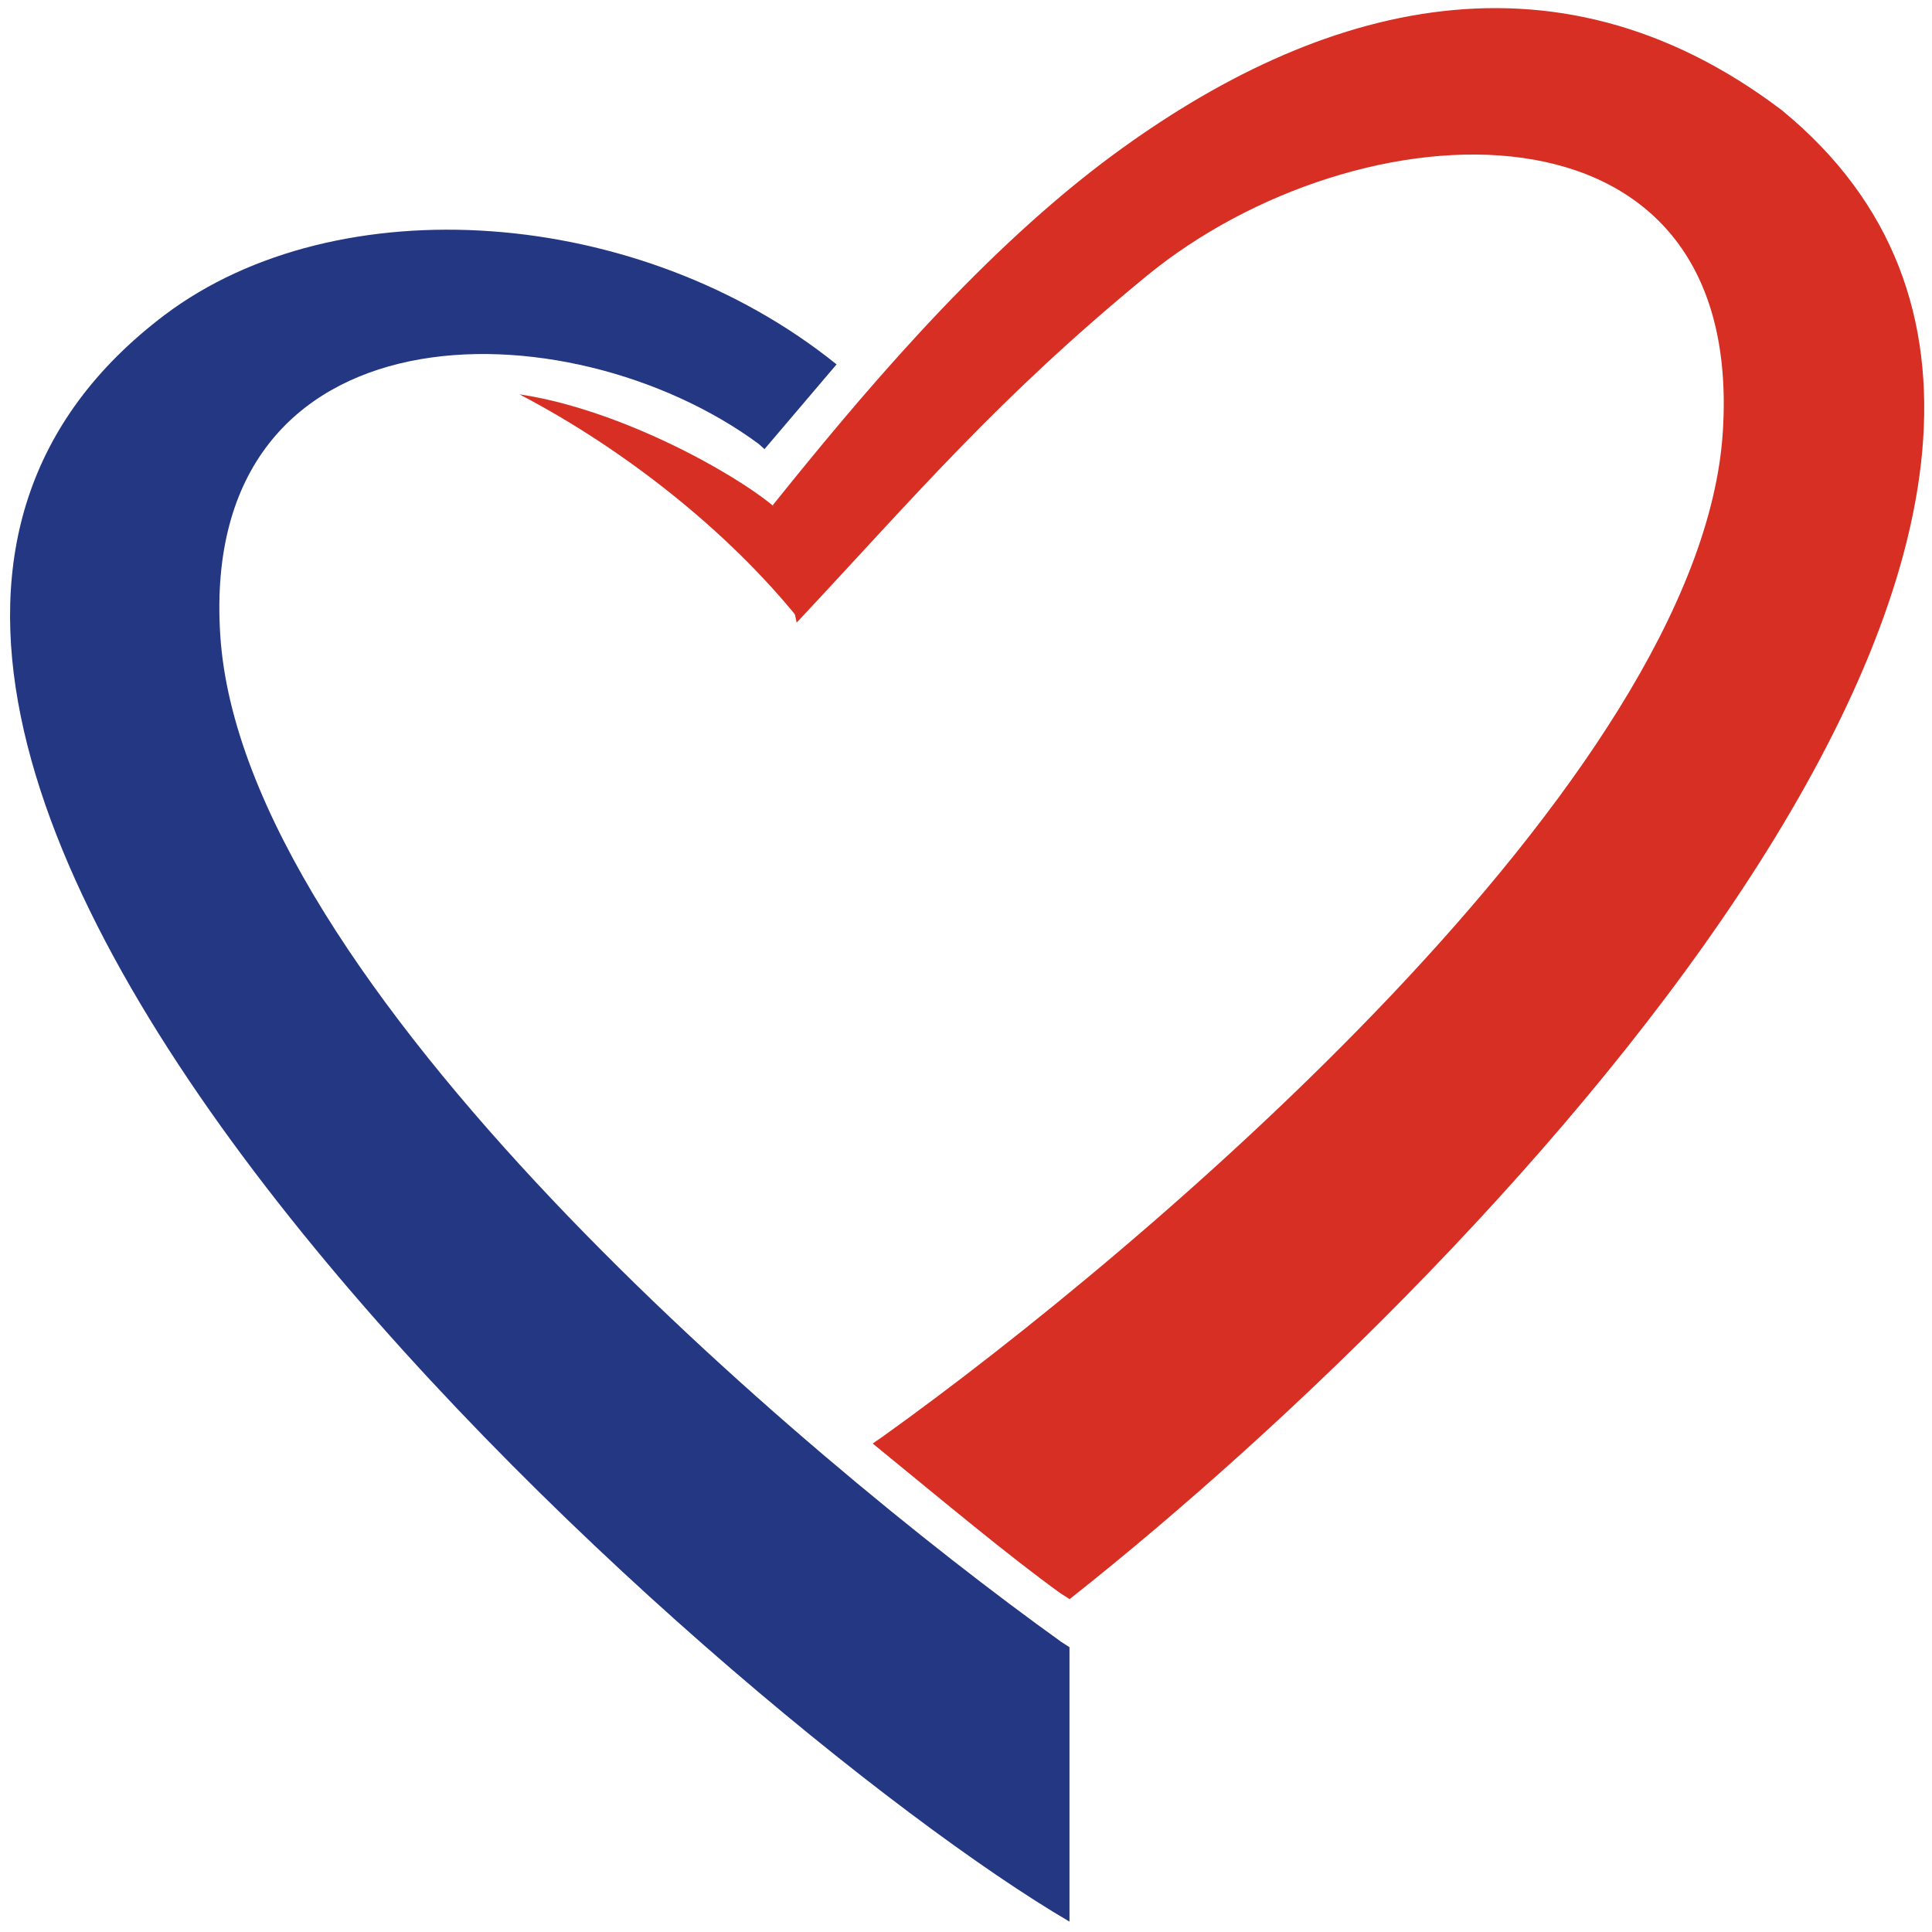
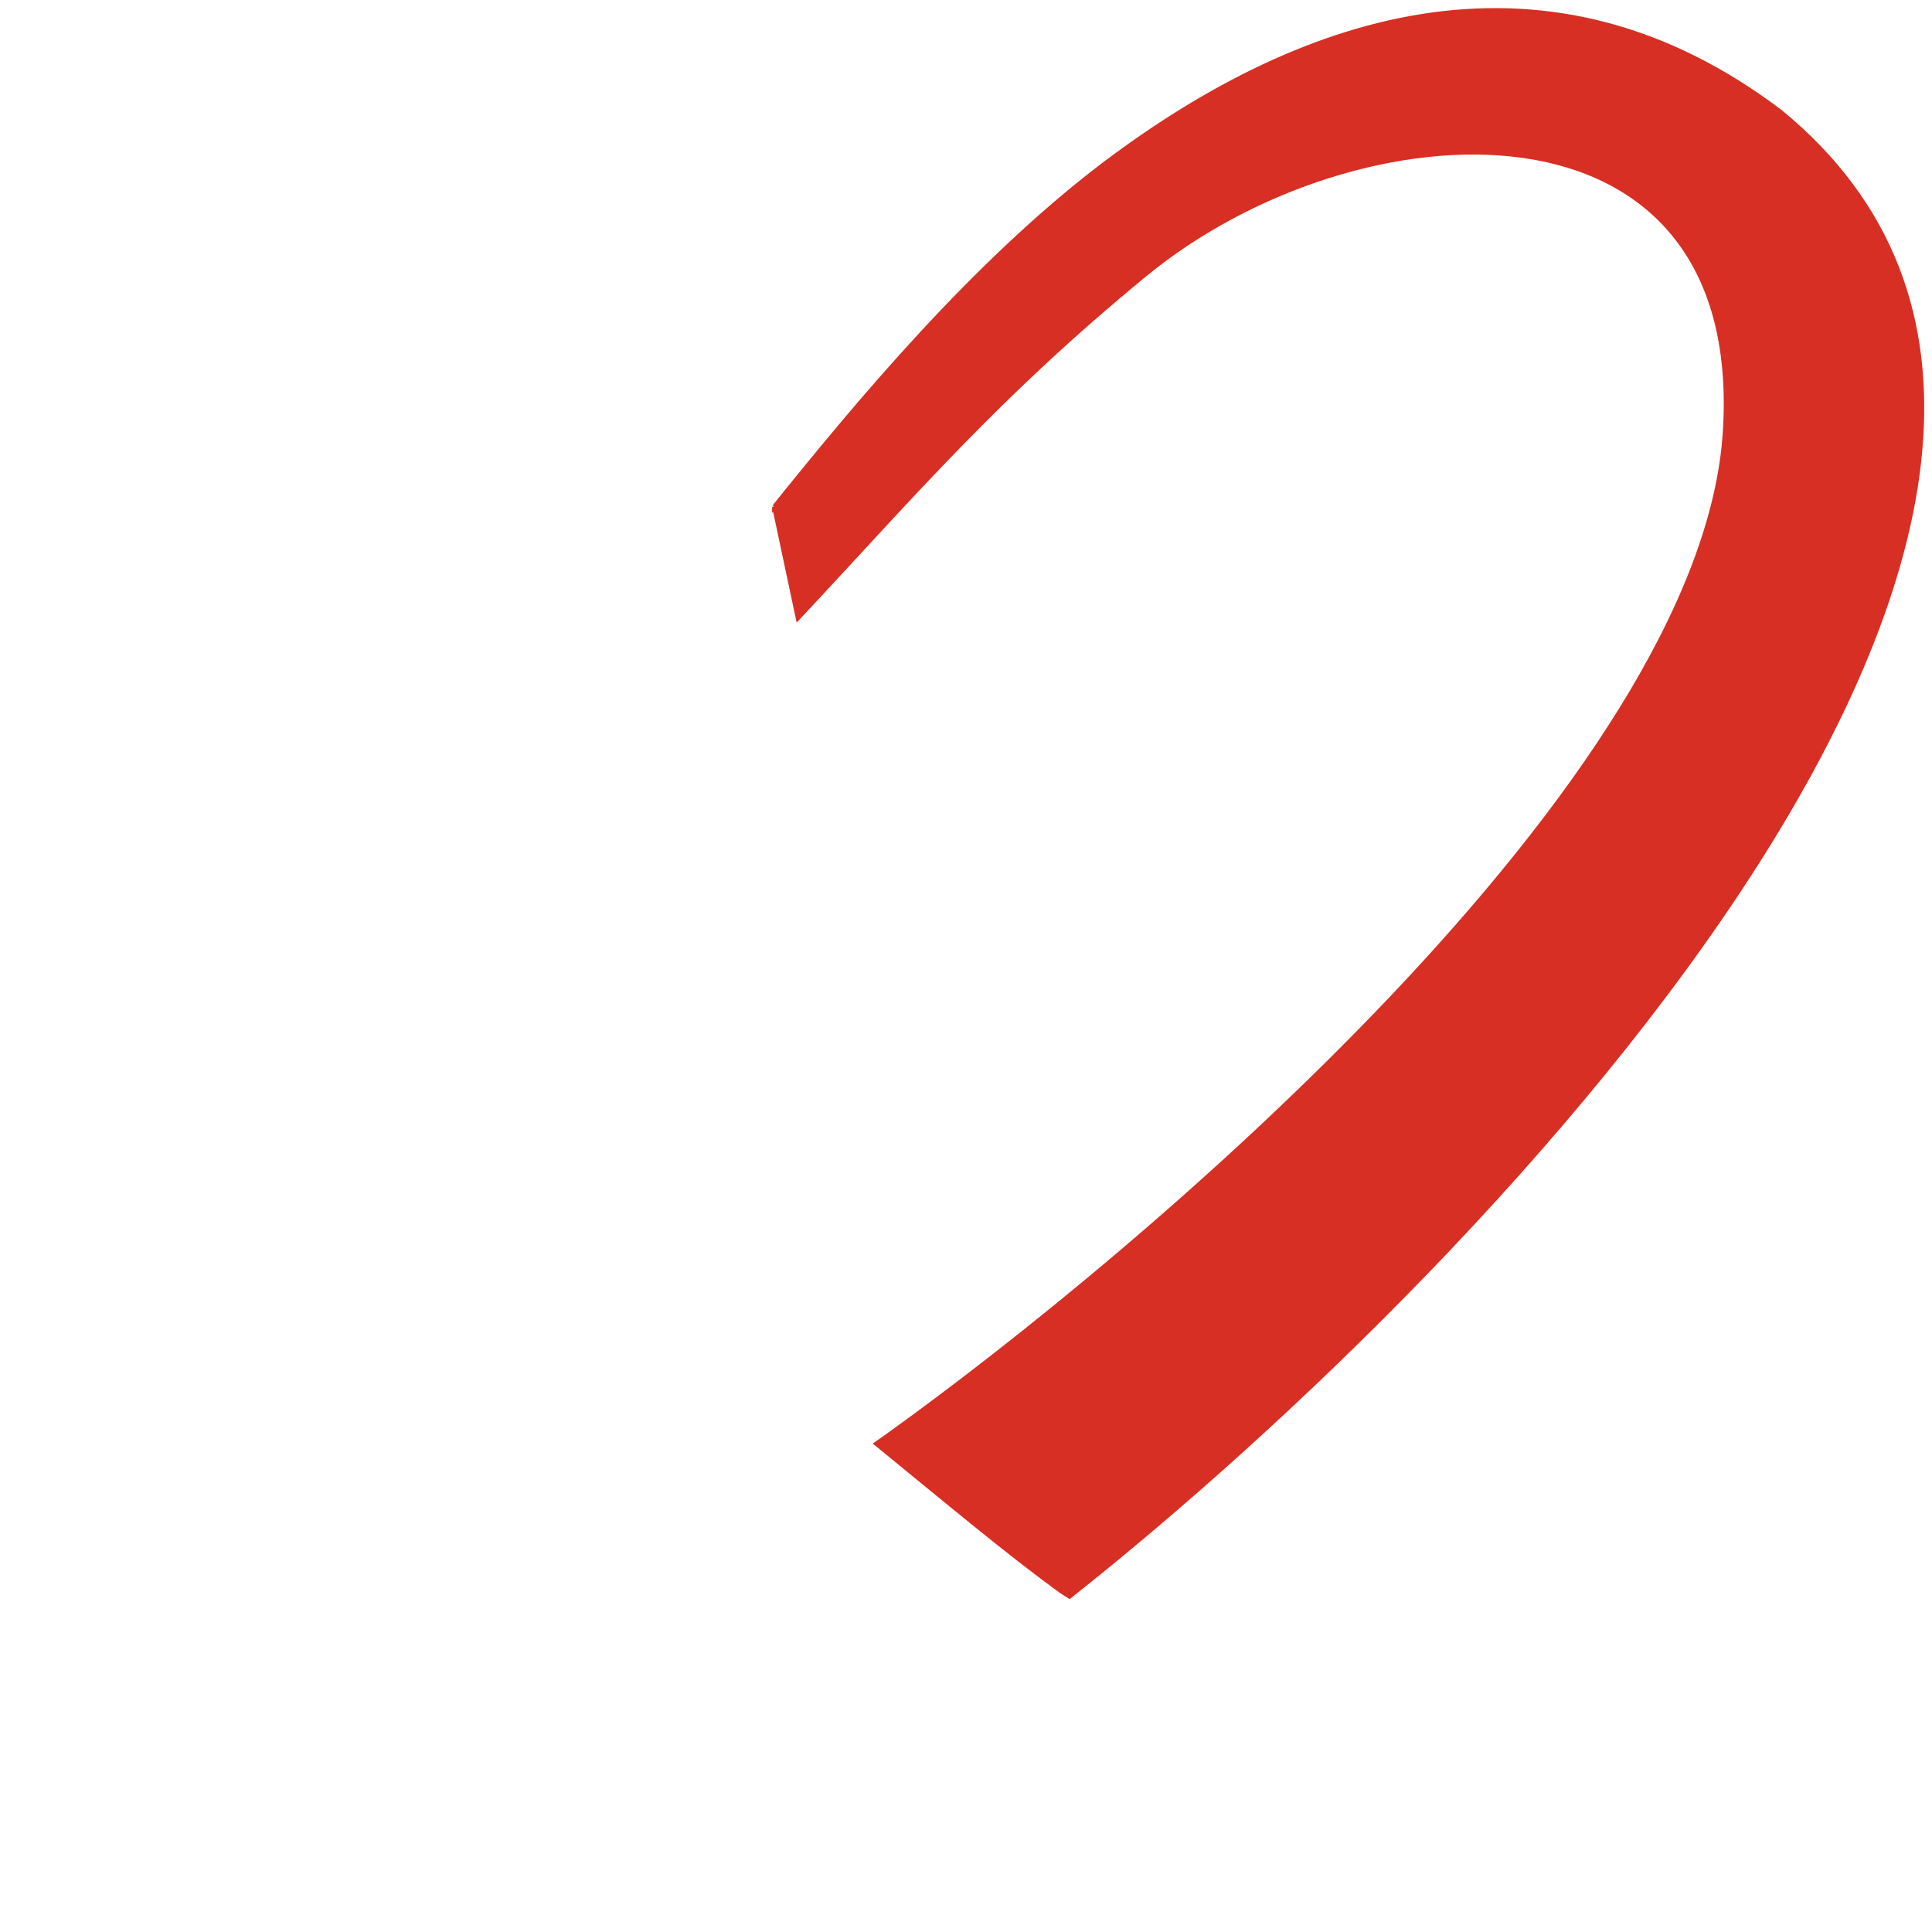
<svg xmlns="http://www.w3.org/2000/svg" xml:space="preserve" width="33.514mm" height="33.514mm" version="1.1" style="shape-rendering:geometricPrecision; text-rendering:geometricPrecision; image-rendering:optimizeQuality; fill-rule:evenodd; clip-rule:evenodd" viewBox="0 0 3351 3351" enable-background="new 0 0 850.4 850.4">
  <defs>
    <style type="text/css">
   
    .str0 {stroke:#D72F24;stroke-width:7.62}
    .fil0 {fill:#243782}
    .fil1 {fill:#D72F24}
   
  </style>
  </defs>
  <g id="Слой_x0020_1">
    <g id="_1273915856">
-       <path class="fil0" d="M1451 632l-125 147 -10 -9c-331,-244 -971,-249 -934,331 38,604 1010,1425 1459,1747l14 9 0 476c-595,-348 -2544,-2051 -1569,-2787 299,-225 822,-190 1165,86z" />
      <path class="fil1 str0" d="M1343 879l41 193c203,-217 344,-384 602,-596 368,-302 1045,-338 1006,273 -38,604 -1010,1425 -1459,1746l-13 9c120,98 231,191 321,256l14 9 0 0c753,-596 2013,-1936 1233,-2575 -400,-303 -818,-177 -1173,91 -224,170 -425,411 -572,594z" />
-       <path class="fil1" d="M1915 285l257 -48 -113 181c-239,177 -486,434 -675,654 -122,-151 -301,-293 -483,-388 170,25 368,133 442,195 186,-231 348,-416 572,-594z" />
+       <path class="fil1" d="M1915 285l257 -48 -113 181z" />
    </g>
  </g>
</svg>